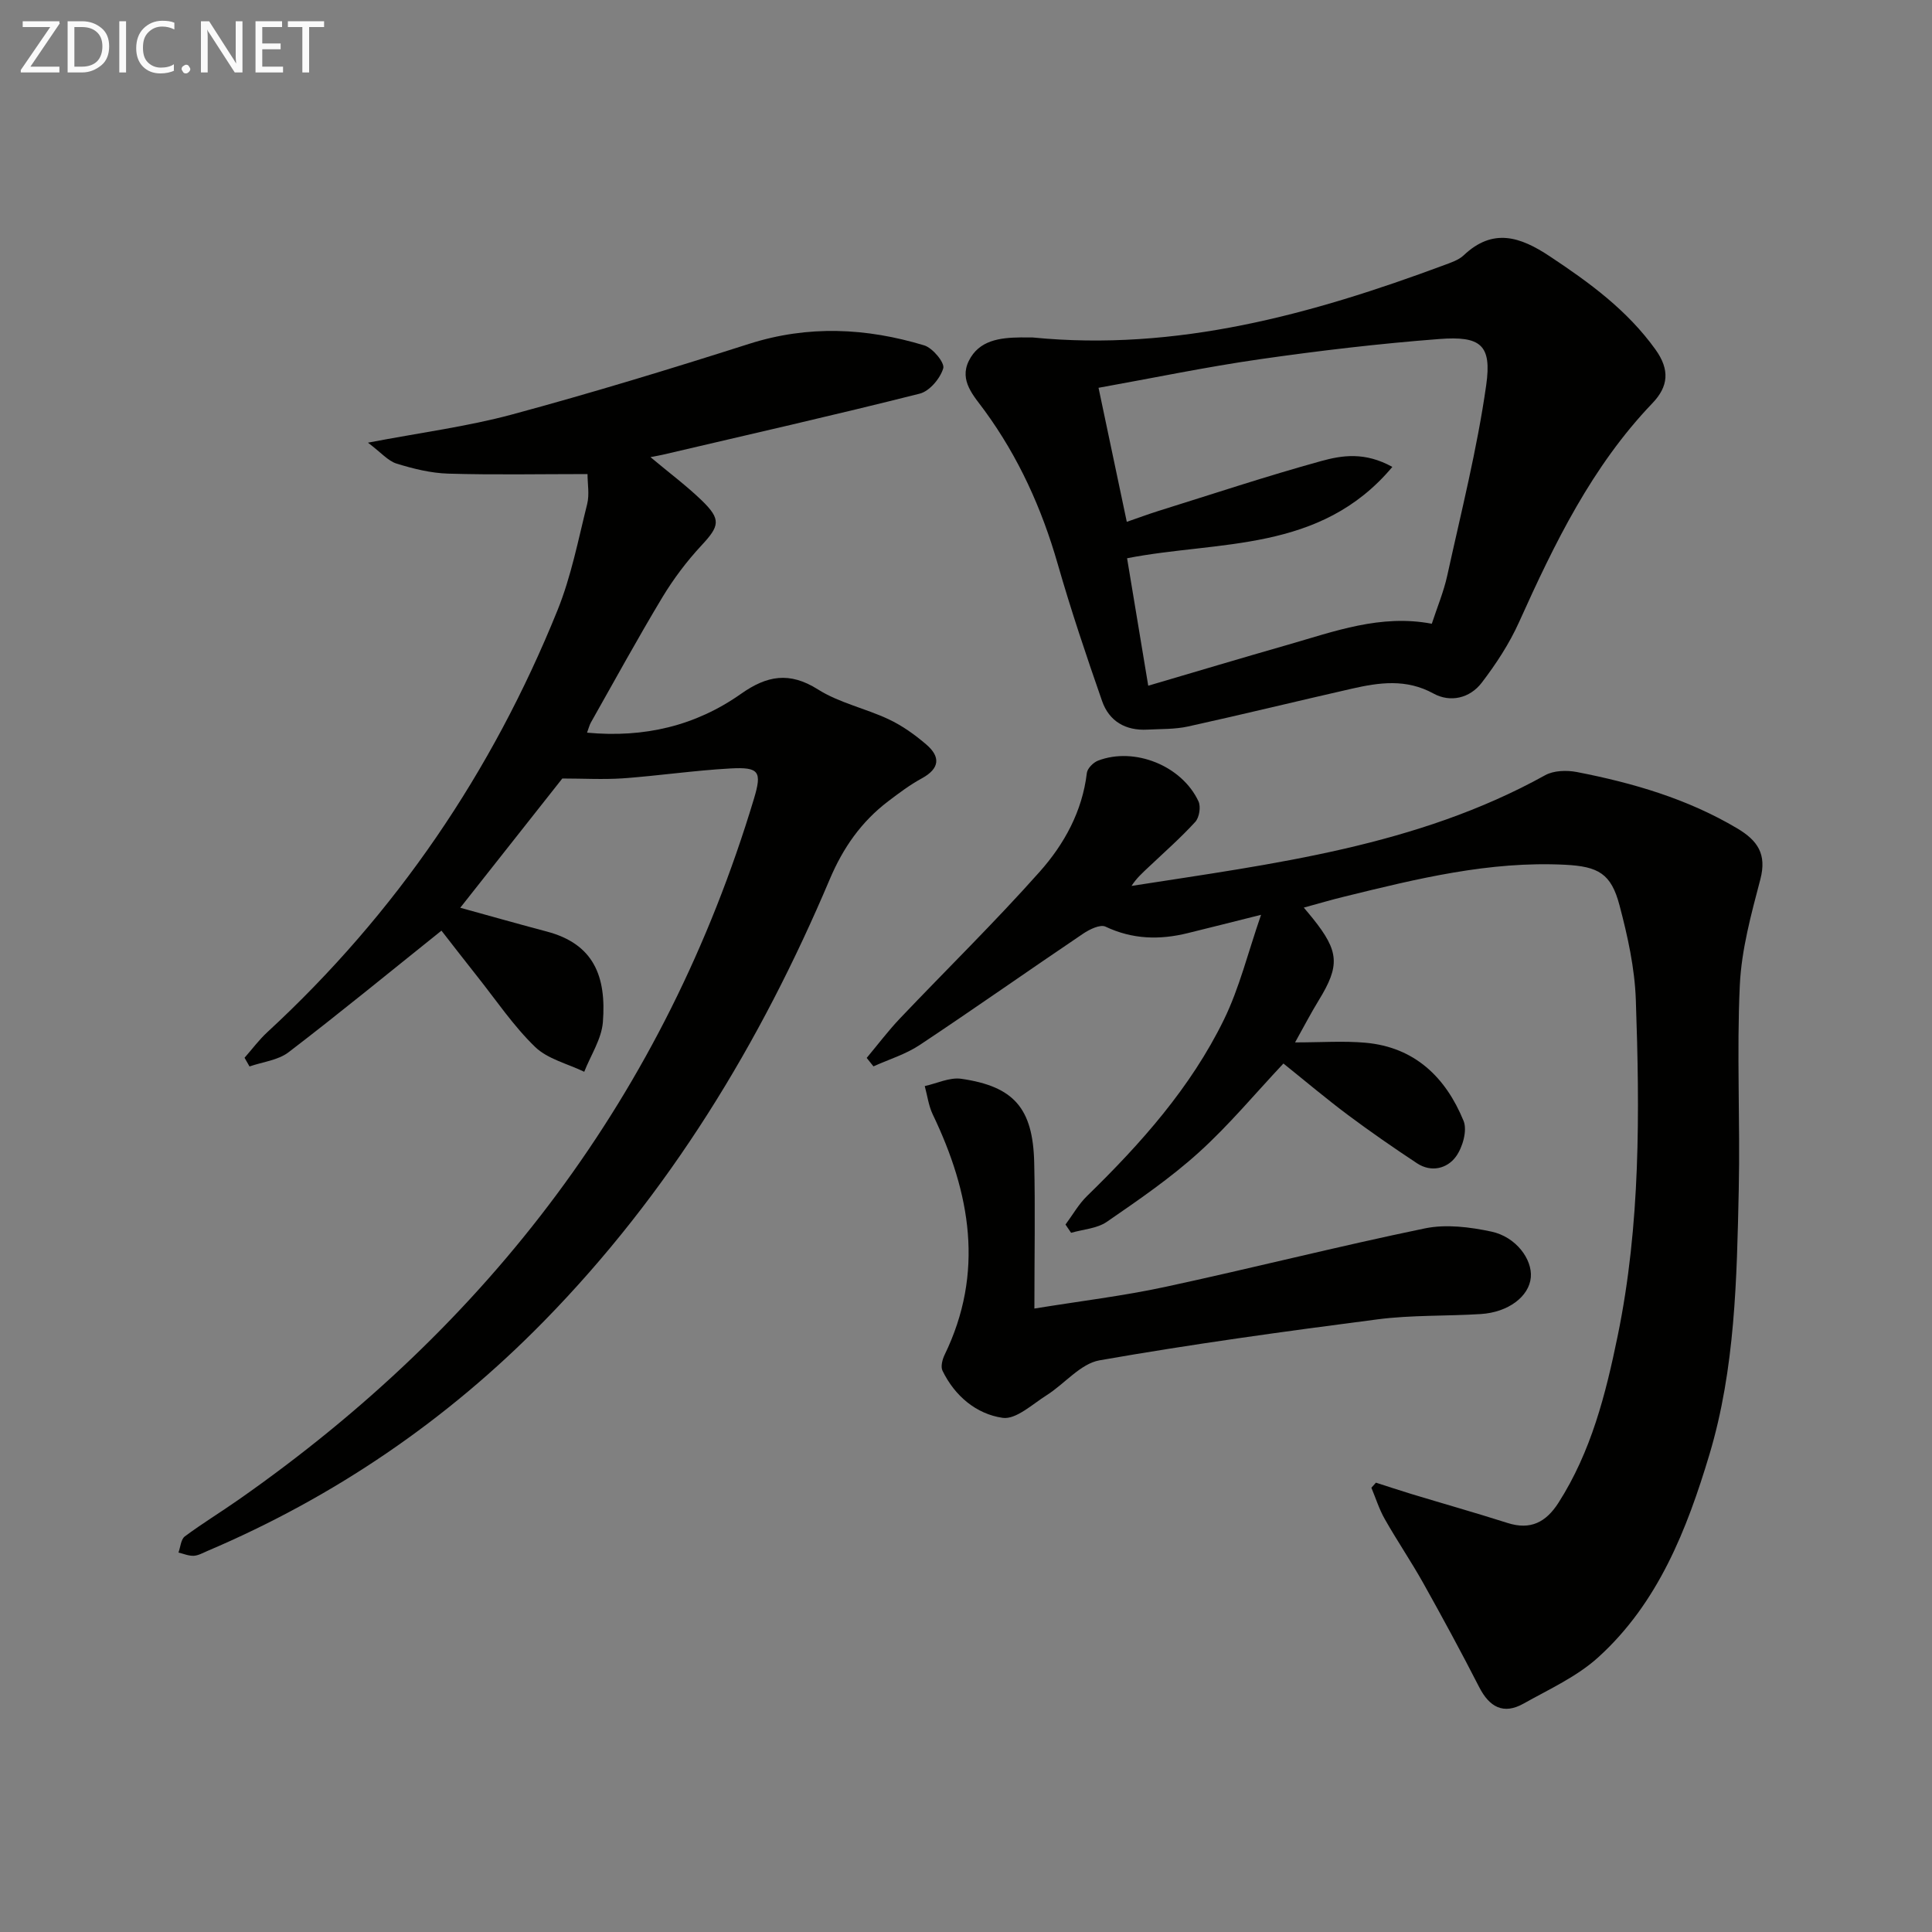
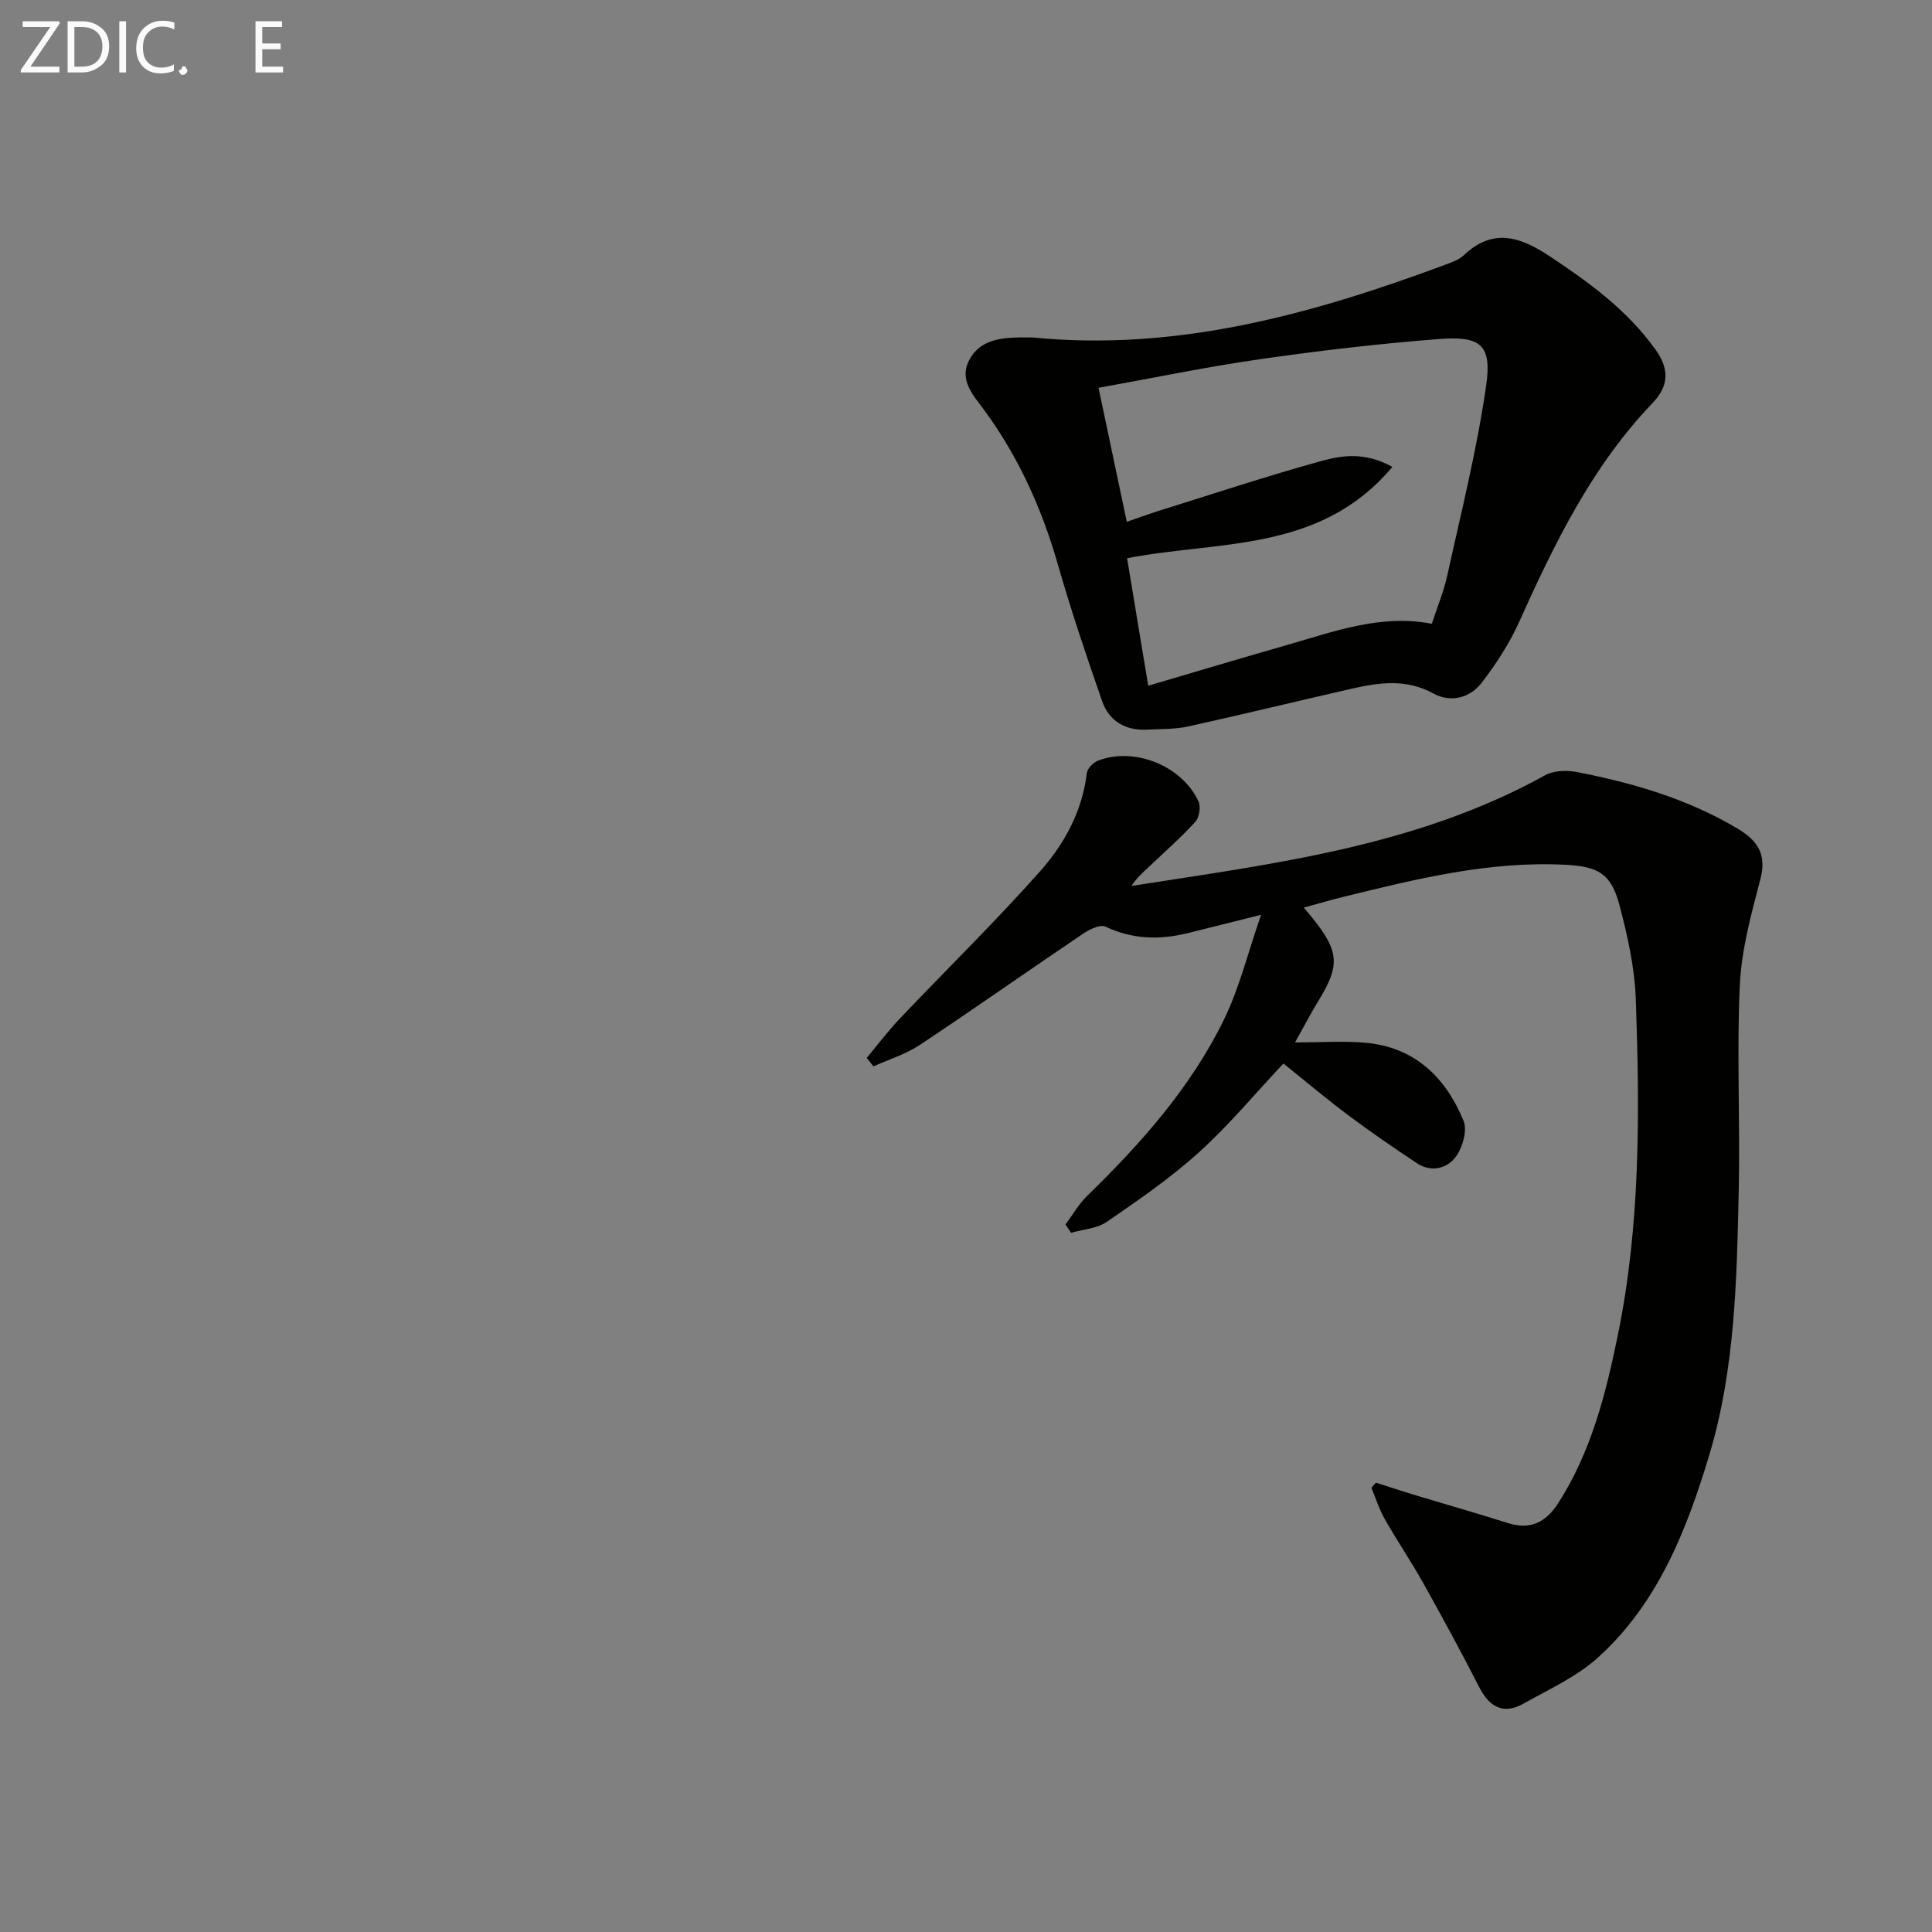
<svg xmlns="http://www.w3.org/2000/svg" enable-background="new 0 0 400 400" viewBox="0 0 400 400">
  <rect x="0" y="0" width="400" height="400" fill="#808080" stroke="none" />
  <path d="m269.94 187.91c.88 1.06 1.4 1.66 1.9 2.29 5.43 6.79 5.6 9.72 1.18 16.92-1.62 2.64-3.05 5.41-4.89 8.7 5.41 0 10.04-.34 14.6.07 10.19.92 16.6 7.18 20.28 16.16.82 1.99-.19 5.52-1.59 7.43-1.8 2.45-5.08 3.32-8.05 1.36-4.85-3.21-9.64-6.52-14.3-10-4.52-3.38-8.85-7.04-13.35-10.65-5.88 6.25-11.29 12.78-17.52 18.41-5.88 5.32-12.5 9.86-19.05 14.37-2.02 1.39-4.9 1.55-7.39 2.27-.39-.57-.77-1.14-1.16-1.71 1.48-1.99 2.72-4.22 4.47-5.92 11.15-10.86 21.46-22.44 28.33-36.5 3.2-6.54 4.95-13.8 7.69-21.71-6.22 1.56-10.69 2.69-15.17 3.79-5.82 1.44-11.45 1.31-17.04-1.34-1.09-.52-3.3.56-4.62 1.45-11.31 7.63-22.46 15.49-33.82 23.04-2.9 1.93-6.38 2.99-9.6 4.44-.47-.58-.93-1.16-1.4-1.75 2.3-2.75 4.47-5.64 6.94-8.23 9.62-10.12 19.62-19.9 28.89-30.33 5.07-5.7 8.81-12.49 9.75-20.43.11-.95 1.33-2.18 2.32-2.56 7.54-2.89 17.37 1.05 20.8 8.45.51 1.11.16 3.31-.66 4.22-3.02 3.3-6.39 6.27-9.65 9.35-1.26 1.19-2.55 2.33-3.56 3.92 29.47-4.6 59.04-8.18 85.64-22.92 1.78-.99 4.47-1.06 6.56-.66 11.62 2.26 22.89 5.54 33.19 11.66 4.24 2.52 6.17 5.33 4.8 10.56-1.89 7.2-3.91 14.56-4.25 21.92-.66 14.09.09 28.24-.22 42.36-.4 18.44-.74 37.02-6.08 54.83-4.65 15.49-10.61 30.7-22.98 41.93-4.43 4.03-10.2 6.64-15.51 9.62-4.15 2.33-7.06.71-9.17-3.42-3.71-7.25-7.6-14.42-11.57-21.52-2.52-4.5-5.43-8.78-7.97-13.26-1.16-2.03-1.87-4.32-2.78-6.5.31-.35.63-.7.94-1.05 2.42.77 4.83 1.58 7.26 2.32 6.67 2.02 13.37 3.92 20.01 6.03 4.75 1.51 7.94-.16 10.52-4.18 6.77-10.58 9.78-22.46 12.26-34.54 4.74-23.02 4.57-46.33 3.76-69.62-.23-6.56-1.69-13.17-3.38-19.55-1.73-6.57-4.39-8.04-11.25-8.39-15.67-.8-30.68 2.9-45.69 6.59-2.69.65-5.35 1.44-8.42 2.28z" fill="#010100" />
-   <path d="m116.42 161.18c-6.83 8.65-13.91 17.61-21.13 26.76 6.17 1.7 12.04 3.37 17.94 4.93 9.68 2.57 12.34 9.24 11.59 18.76-.28 3.5-2.52 6.85-3.86 10.27-3.45-1.67-7.58-2.63-10.19-5.16-4.5-4.36-8.06-9.68-11.99-14.62-2.57-3.23-5.08-6.5-7.38-9.44-10.86 8.69-21.12 17.12-31.66 25.18-2.17 1.66-5.36 1.99-8.08 2.94-.34-.6-.68-1.2-1.03-1.8 1.57-1.78 3-3.72 4.74-5.32 26.62-24.57 46.51-53.81 60.05-87.32 2.84-7.02 4.3-14.62 6.15-22.01.49-1.98.07-4.18.07-6.2-9.95 0-19.41.19-28.85-.09-3.59-.11-7.23-1.01-10.69-2.08-1.77-.55-3.17-2.26-5.92-4.33 11.1-2.12 20.63-3.35 29.81-5.83 16.48-4.45 32.83-9.44 49.11-14.63 12.22-3.9 24.27-3.31 36.26.32 1.74.53 4.27 3.59 3.93 4.74-.62 2.1-2.84 4.74-4.87 5.25-17.68 4.46-35.47 8.49-53.23 12.65-.58.14-1.18.23-2.52.49 3.96 3.32 7.5 5.95 10.65 9 4.04 3.92 3.65 5.27-.11 9.31-3.03 3.26-5.77 6.9-8.07 10.71-5.13 8.53-9.91 17.27-14.81 25.94-.3.54-.44 1.16-.79 2.09 11.86 1.11 22.47-1.41 31.88-8.04 5.34-3.77 10.02-4.65 15.93-.91 4.41 2.79 9.85 3.92 14.64 6.18 2.81 1.32 5.44 3.2 7.8 5.23 2.96 2.54 2.79 4.96-.92 6.99-2.47 1.34-4.75 3.06-7 4.77-5.53 4.21-9.3 9.58-12.06 16.09-14.38 33.98-33.27 65.1-59.26 91.61-20.07 20.47-43.28 36.3-69.65 47.52-.92.39-1.86.94-2.81.98-1.04.04-2.09-.42-3.14-.67.42-1.14.5-2.73 1.31-3.34 3.6-2.68 7.45-5.02 11.13-7.6 51.94-36.32 88.32-84.1 106.7-145.1 1.7-5.65 1.12-6.63-4.86-6.3-7.45.41-14.86 1.51-22.3 2.05-4.08.27-8.23.03-12.51.03z" fill="#010100" />
  <path d="m213.8 69.87c29.81 2.94 57.76-4.78 85.25-15 1.39-.52 2.95-1.03 3.99-2.01 6.06-5.74 11.71-3.85 17.8.19 8.23 5.45 16.06 11.16 21.92 19.33 2.99 4.17 2.67 7.63-.62 11.07-12.54 13.09-20.29 29.04-27.62 45.32-2.01 4.47-4.78 8.71-7.77 12.61-2.44 3.17-6.46 4.13-9.96 2.21-5.64-3.1-11.23-2.3-16.93-1-11.31 2.57-22.57 5.33-33.89 7.82-2.72.6-5.6.5-8.41.65-4.52.25-7.93-1.73-9.39-5.93-3.27-9.38-6.44-18.81-9.18-28.36-3.29-11.47-8.1-22.12-15.15-31.77-2.22-3.04-5.29-6.15-3.26-10.28 2.11-4.29 6.44-4.81 10.73-4.86.82 0 1.65.01 2.49.01zm82.64 59.27c1.1-3.37 2.46-6.61 3.2-9.98 2.87-13.1 6.18-26.15 8.06-39.4 1.19-8.36-1.13-10.23-9.71-9.57-12.41.95-24.8 2.41-37.13 4.18-11.08 1.59-22.06 3.88-33.42 5.92 2.02 9.59 3.9 18.49 5.85 27.75 2.45-.84 4.44-1.59 6.48-2.23 11.25-3.51 22.44-7.23 33.79-10.36 4.28-1.18 9.02-1.94 14.71 1.22-14.95 17.83-35.95 15.2-54.92 18.91 1.42 8.56 2.82 17.01 4.38 26.39 9.89-2.91 19.37-5.75 28.88-8.47 9.66-2.77 19.24-6.38 29.83-4.36z" fill="#010100" />
-   <path d="m214.16 270.92c9.55-1.55 18.38-2.61 27.03-4.47 17.98-3.87 35.83-8.41 53.84-12.13 4.37-.9 9.3-.28 13.75.67 5.1 1.09 8.49 5.74 8.16 9.47-.35 3.95-4.64 7.24-10.37 7.6-7.13.45-14.33.18-21.39 1.1-19.23 2.49-38.45 5.13-57.53 8.48-3.96.7-7.25 4.89-10.99 7.25-2.93 1.85-6.32 5.05-9.07 4.66-5.44-.78-9.92-4.52-12.46-9.77-.4-.83-.03-2.3.43-3.25 8.29-17.06 5.37-33.51-2.44-49.79-.87-1.81-1.12-3.91-1.66-5.88 2.52-.55 5.15-1.85 7.55-1.51 10.91 1.57 14.84 6.1 15.11 17.32.23 9.6.04 19.21.04 30.25z" fill="#010100" />
  <g fill="#fafafa">
    <path d="m12.4 4.8-6.1 9h6v1.2h-8v-.5l6.1-8.9h-5.7v-1.2h7.6v.4z" />
    <path d="m14 15v-10.6h3c1.6 0 2.9.5 4 1.4s1.6 2.2 1.6 3.8-.5 3-1.6 3.9-2.4 1.5-4 1.5zm1.4-9.4v8.2h1.6c1.3 0 2.4-.4 3.1-1.1s1.1-1.8 1.1-3.1-.4-2.3-1.2-3-1.8-1-3.1-1z" />
    <path d="m26.1 4.4v10.6h-1.4v-10.6z" />
    <path d="m36.1 14.6c-.8.4-1.8.6-2.9.6-1.5 0-2.7-.5-3.6-1.4s-1.4-2.2-1.4-3.8c0-1.7.5-3.1 1.5-4.1s2.3-1.6 3.9-1.6c1 0 1.8.1 2.5.4v1.4c-.8-.4-1.6-.6-2.5-.6-1.2 0-2.1.4-2.9 1.2s-1.1 1.8-1.1 3.2c0 1.3.3 2.3 1 3s1.6 1.1 2.7 1.1c1 0 2-.2 2.7-.7v1.3z" />
-     <path d="m37.6 14.3c0-.2.1-.5.3-.6s.4-.3.6-.3c.3 0 .5.1.6.3s.3.4.3.6-.1.4-.3.6-.4.3-.6.3c-.3 0-.5-.1-.6-.3s-.3-.4-.3-.6z" />
-     <path d="m50.2 15h-1.6l-5.3-8.2c-.2-.2-.3-.5-.4-.7 0 .2.1.7.1 1.5v7.4h-1.4v-10.6h1.7l5.2 8.1c.2.4.4.6.4.7 0-.3-.1-.8-.1-1.5v-7.3h1.4z" />
+     <path d="m37.6 14.3c0-.2.1-.5.3-.6c.3 0 .5.1.6.3s.3.4.3.6-.1.4-.3.6-.4.3-.6.3c-.3 0-.5-.1-.6-.3s-.3-.4-.3-.6z" />
    <path d="m58.6 15h-5.7v-10.6h5.5v1.2h-4.1v3.4h3.8v1.2h-3.8v3.6h4.3z" />
-     <path d="m67.1 5.6h-3.1v9.4h-1.4v-9.4h-3v-1.2h7.5z" />
  </g>
</svg>